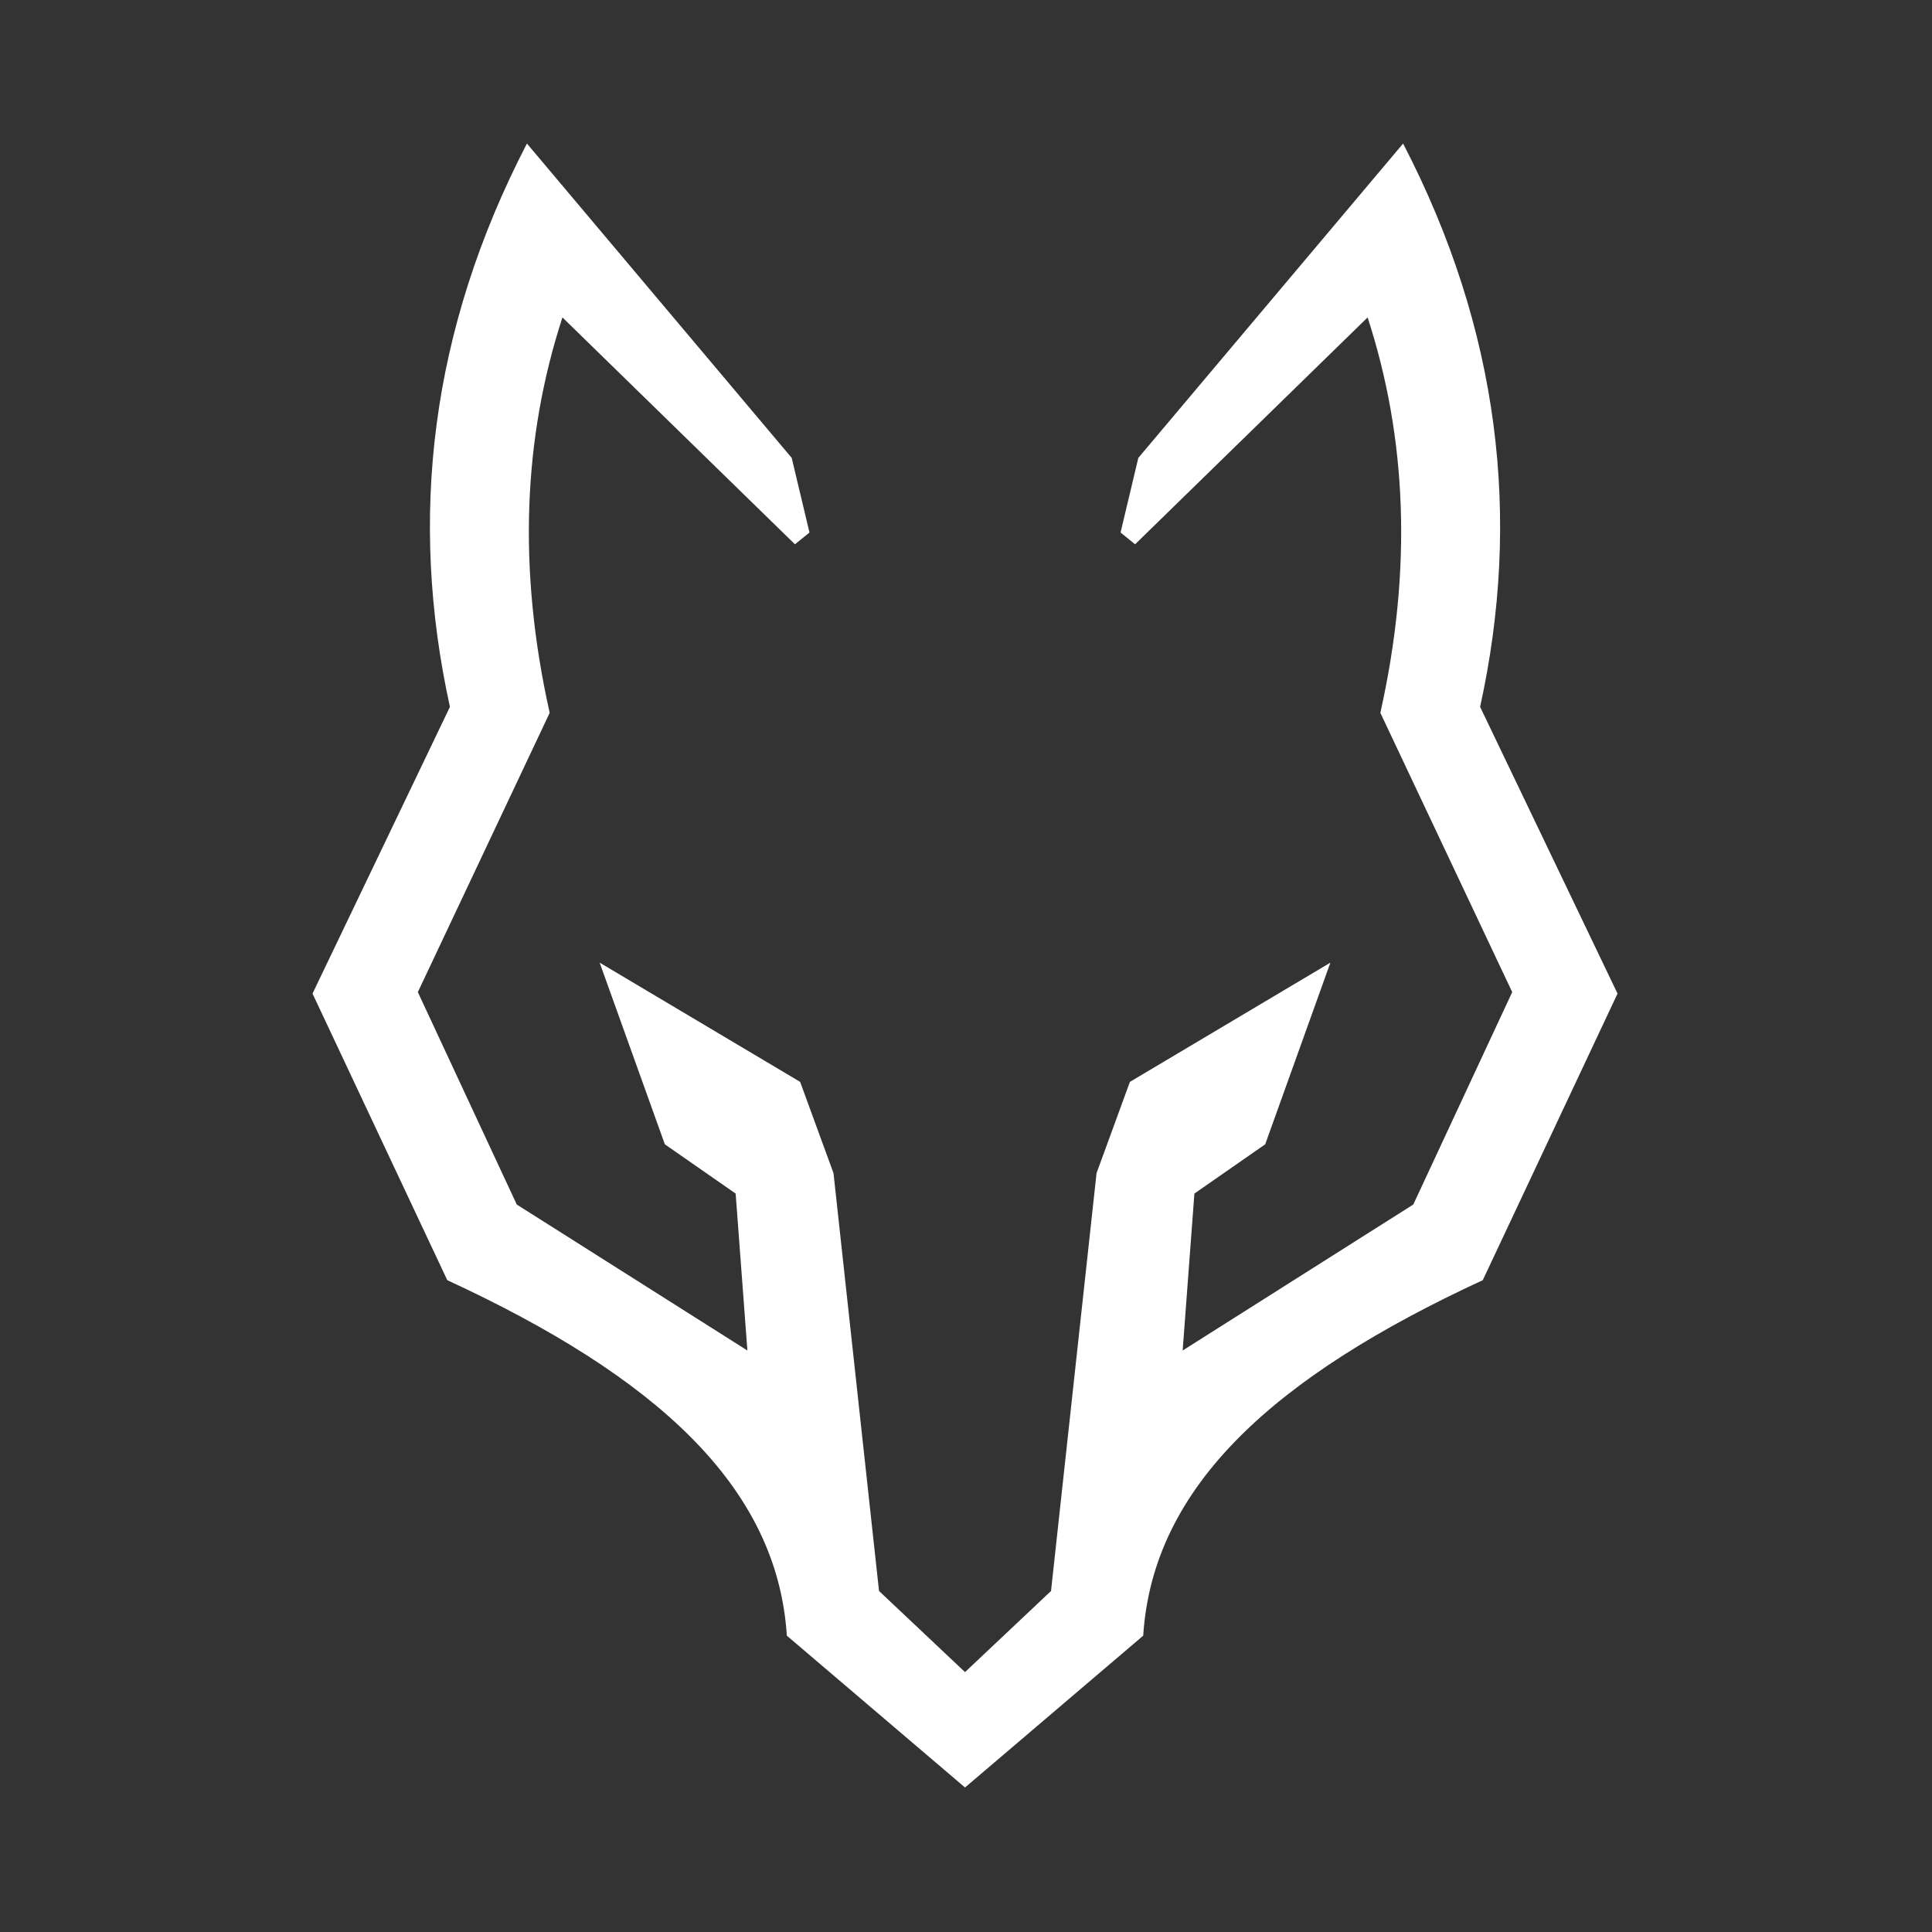
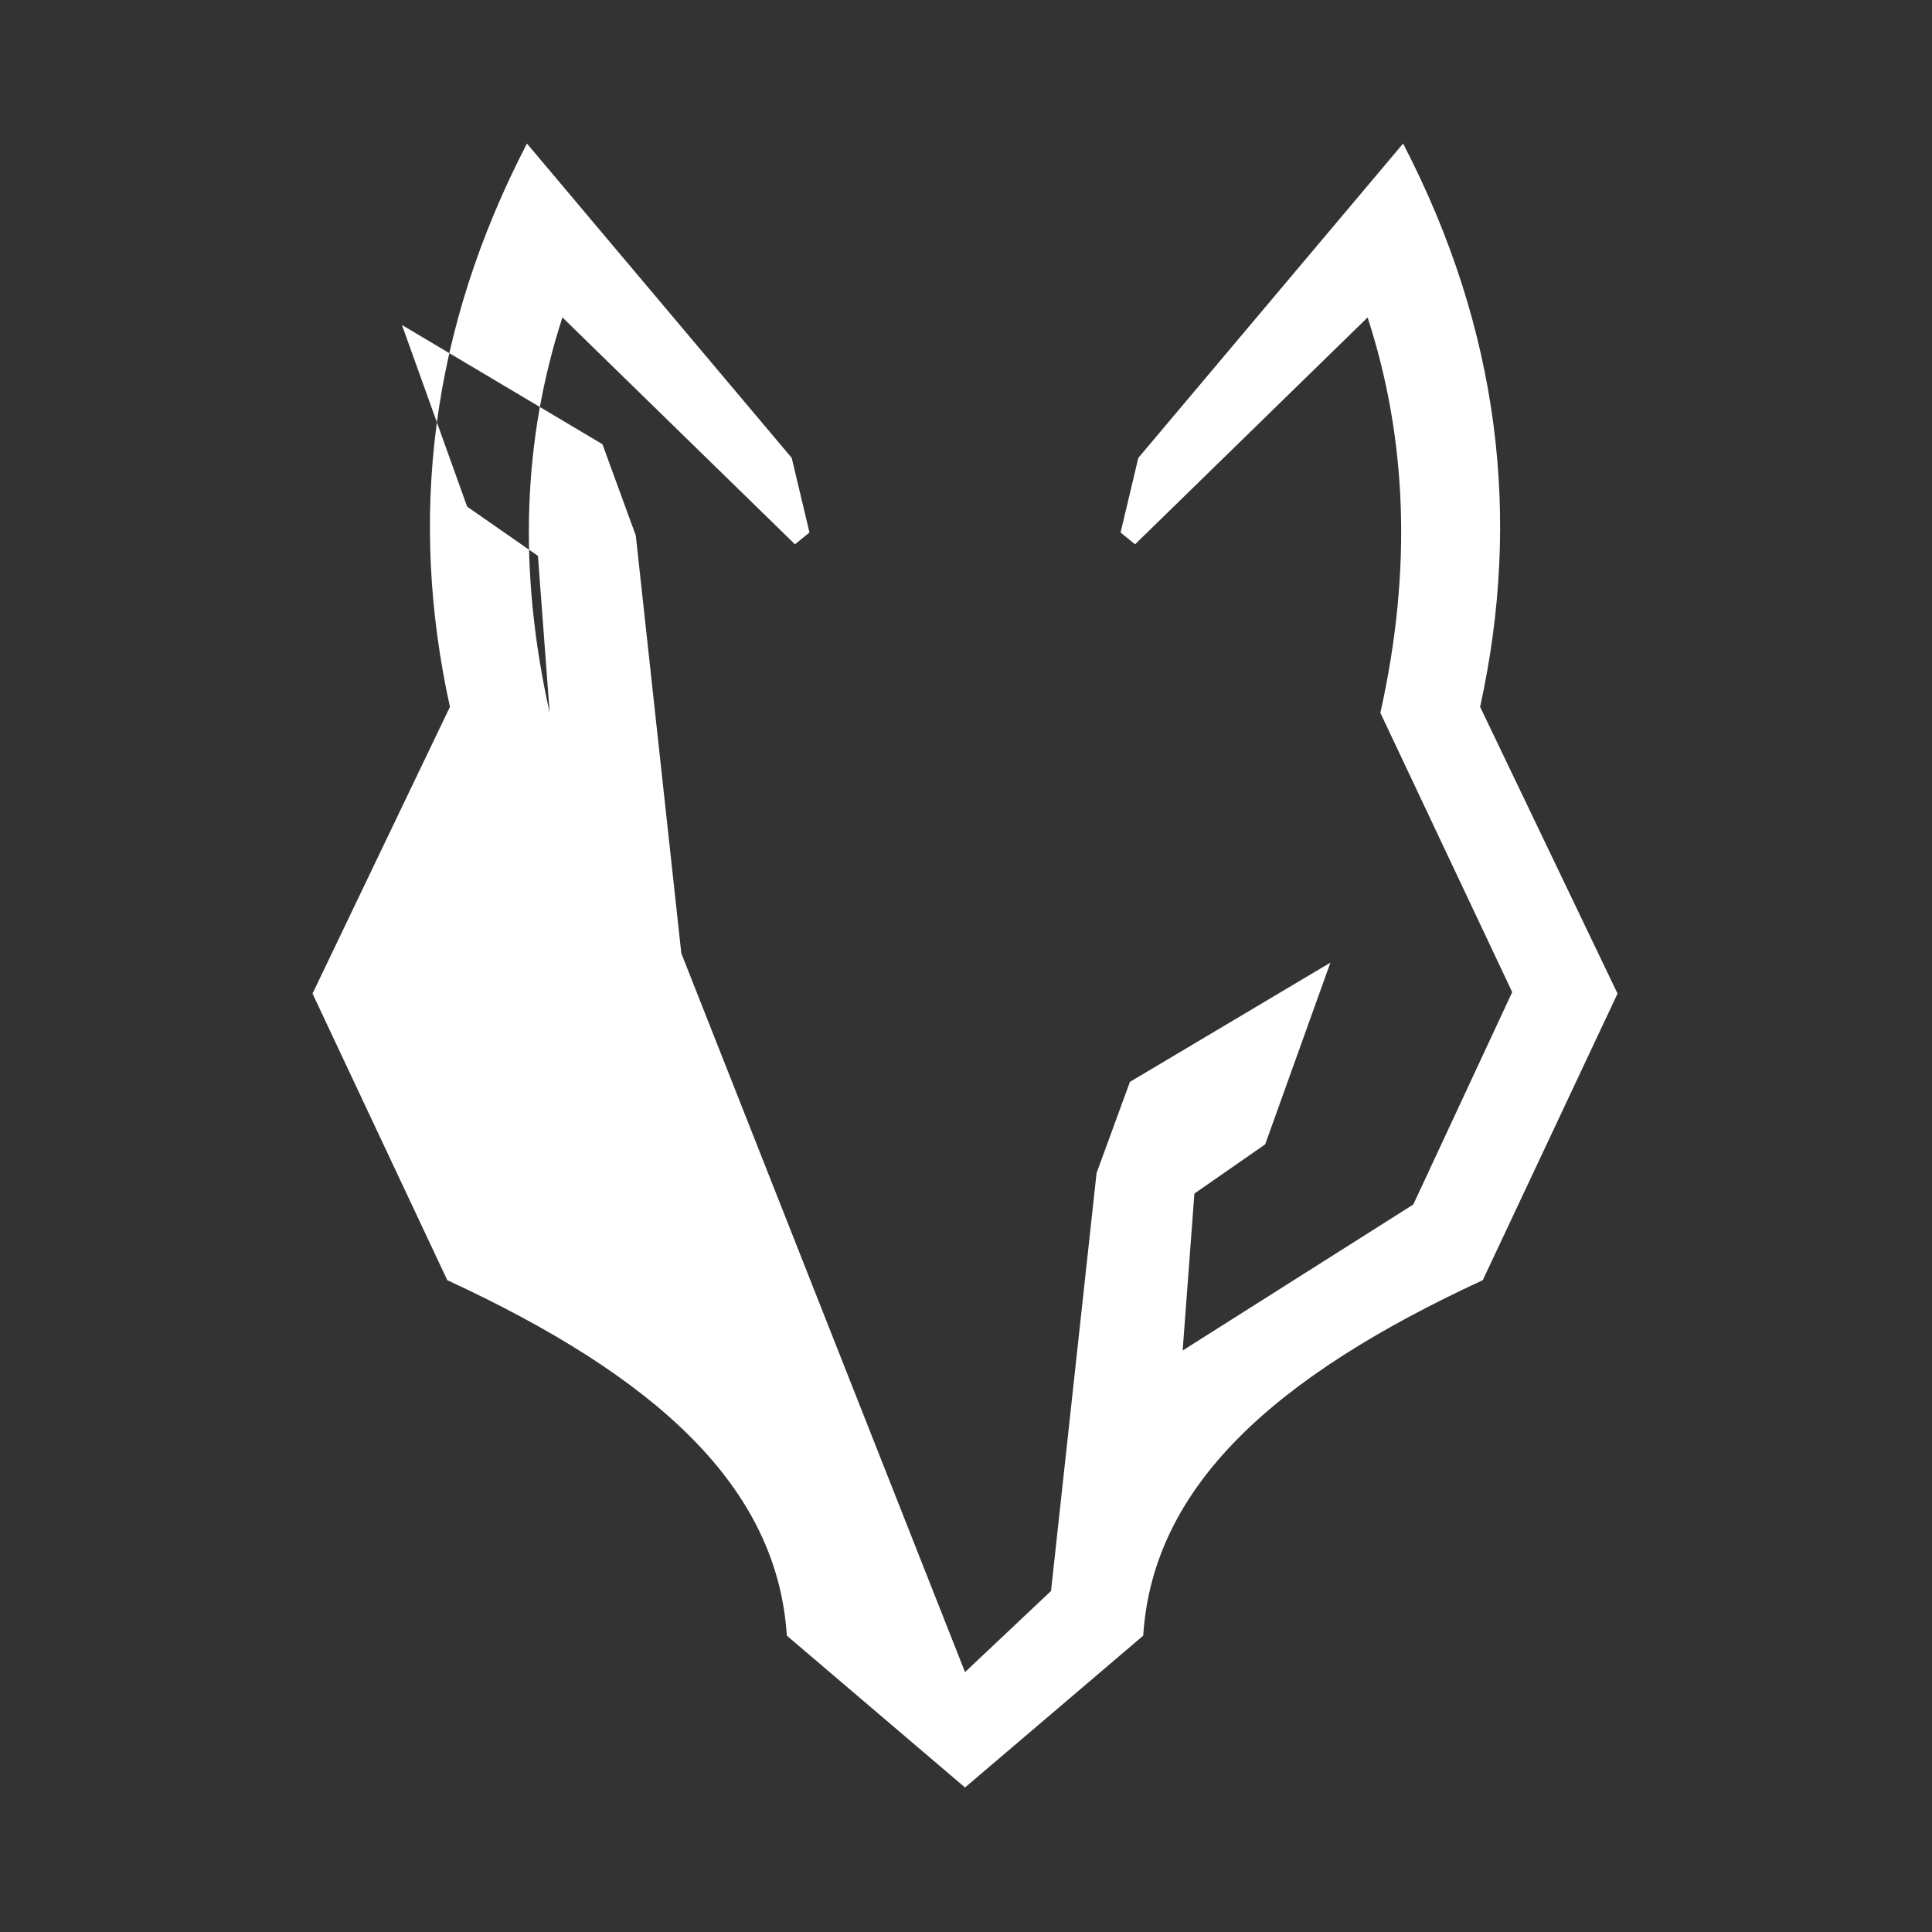
<svg xmlns="http://www.w3.org/2000/svg" viewBox="0 0 378.24 378.24" height="378.24" width="378.24" xml:space="preserve" id="svg2">
  <rect x="0" y="0" width="378.24" height="378.24" fill="#333333" stroke="none" />
  <defs id="defs6" fill="#ffffff" />
  <g transform="matrix(1.333,0,0,-1.333,0,378.24)" id="g10">
-     <path id="path12" style="fill:#ffffff;fill-opacity:1;fill-rule:evenodd;stroke:none" d="m 141.732,38.171 12.632,11.916 6.686,61.368 4.899,13.402 29.444,17.511 -9.575,-26.682 -10.398,-7.233 -1.724,-23.05 33.872,21.44 14.529,31.197 -19.365,41.017 c 4.72,21.108 3.885,40.396 -1.873,58.073 l -34.148,-33.32 -2.135,1.729 2.609,10.96 38.888,46.17 c 14.226,-27.46 17.394,-55.045 11.31,-82.735 L 237.566,137.825 217.774,95.734 C 187.175,81.585 169.313,65.487 167.902,43.522 l -26.17,-22.296 -26.17,22.296 C 114.151,65.487 96.29,81.585 65.691,95.734 L 45.899,137.825 66.081,179.934 c -6.084,27.69 -2.916,55.275 11.31,82.735 l 38.887,-46.17 2.609,-10.96 -2.134,-1.729 -34.149,33.32 c -5.758,-17.677 -6.593,-36.965 -1.873,-58.073 L 61.368,138.04 75.897,106.843 109.769,85.403 l -1.725,23.05 -10.398,7.233 -9.575,26.682 29.445,-17.511 4.899,-13.402 6.686,-61.368 z" />
+     <path id="path12" style="fill:#ffffff;fill-opacity:1;fill-rule:evenodd;stroke:none" d="m 141.732,38.171 12.632,11.916 6.686,61.368 4.899,13.402 29.444,17.511 -9.575,-26.682 -10.398,-7.233 -1.724,-23.05 33.872,21.44 14.529,31.197 -19.365,41.017 c 4.72,21.108 3.885,40.396 -1.873,58.073 l -34.148,-33.32 -2.135,1.729 2.609,10.96 38.888,46.17 c 14.226,-27.46 17.394,-55.045 11.31,-82.735 L 237.566,137.825 217.774,95.734 C 187.175,81.585 169.313,65.487 167.902,43.522 l -26.17,-22.296 -26.17,22.296 C 114.151,65.487 96.29,81.585 65.691,95.734 L 45.899,137.825 66.081,179.934 c -6.084,27.69 -2.916,55.275 11.31,82.735 l 38.887,-46.17 2.609,-10.96 -2.134,-1.729 -34.149,33.32 c -5.758,-17.677 -6.593,-36.965 -1.873,-58.073 l -1.725,23.05 -10.398,7.233 -9.575,26.682 29.445,-17.511 4.899,-13.402 6.686,-61.368 z" />
  </g>
</svg>